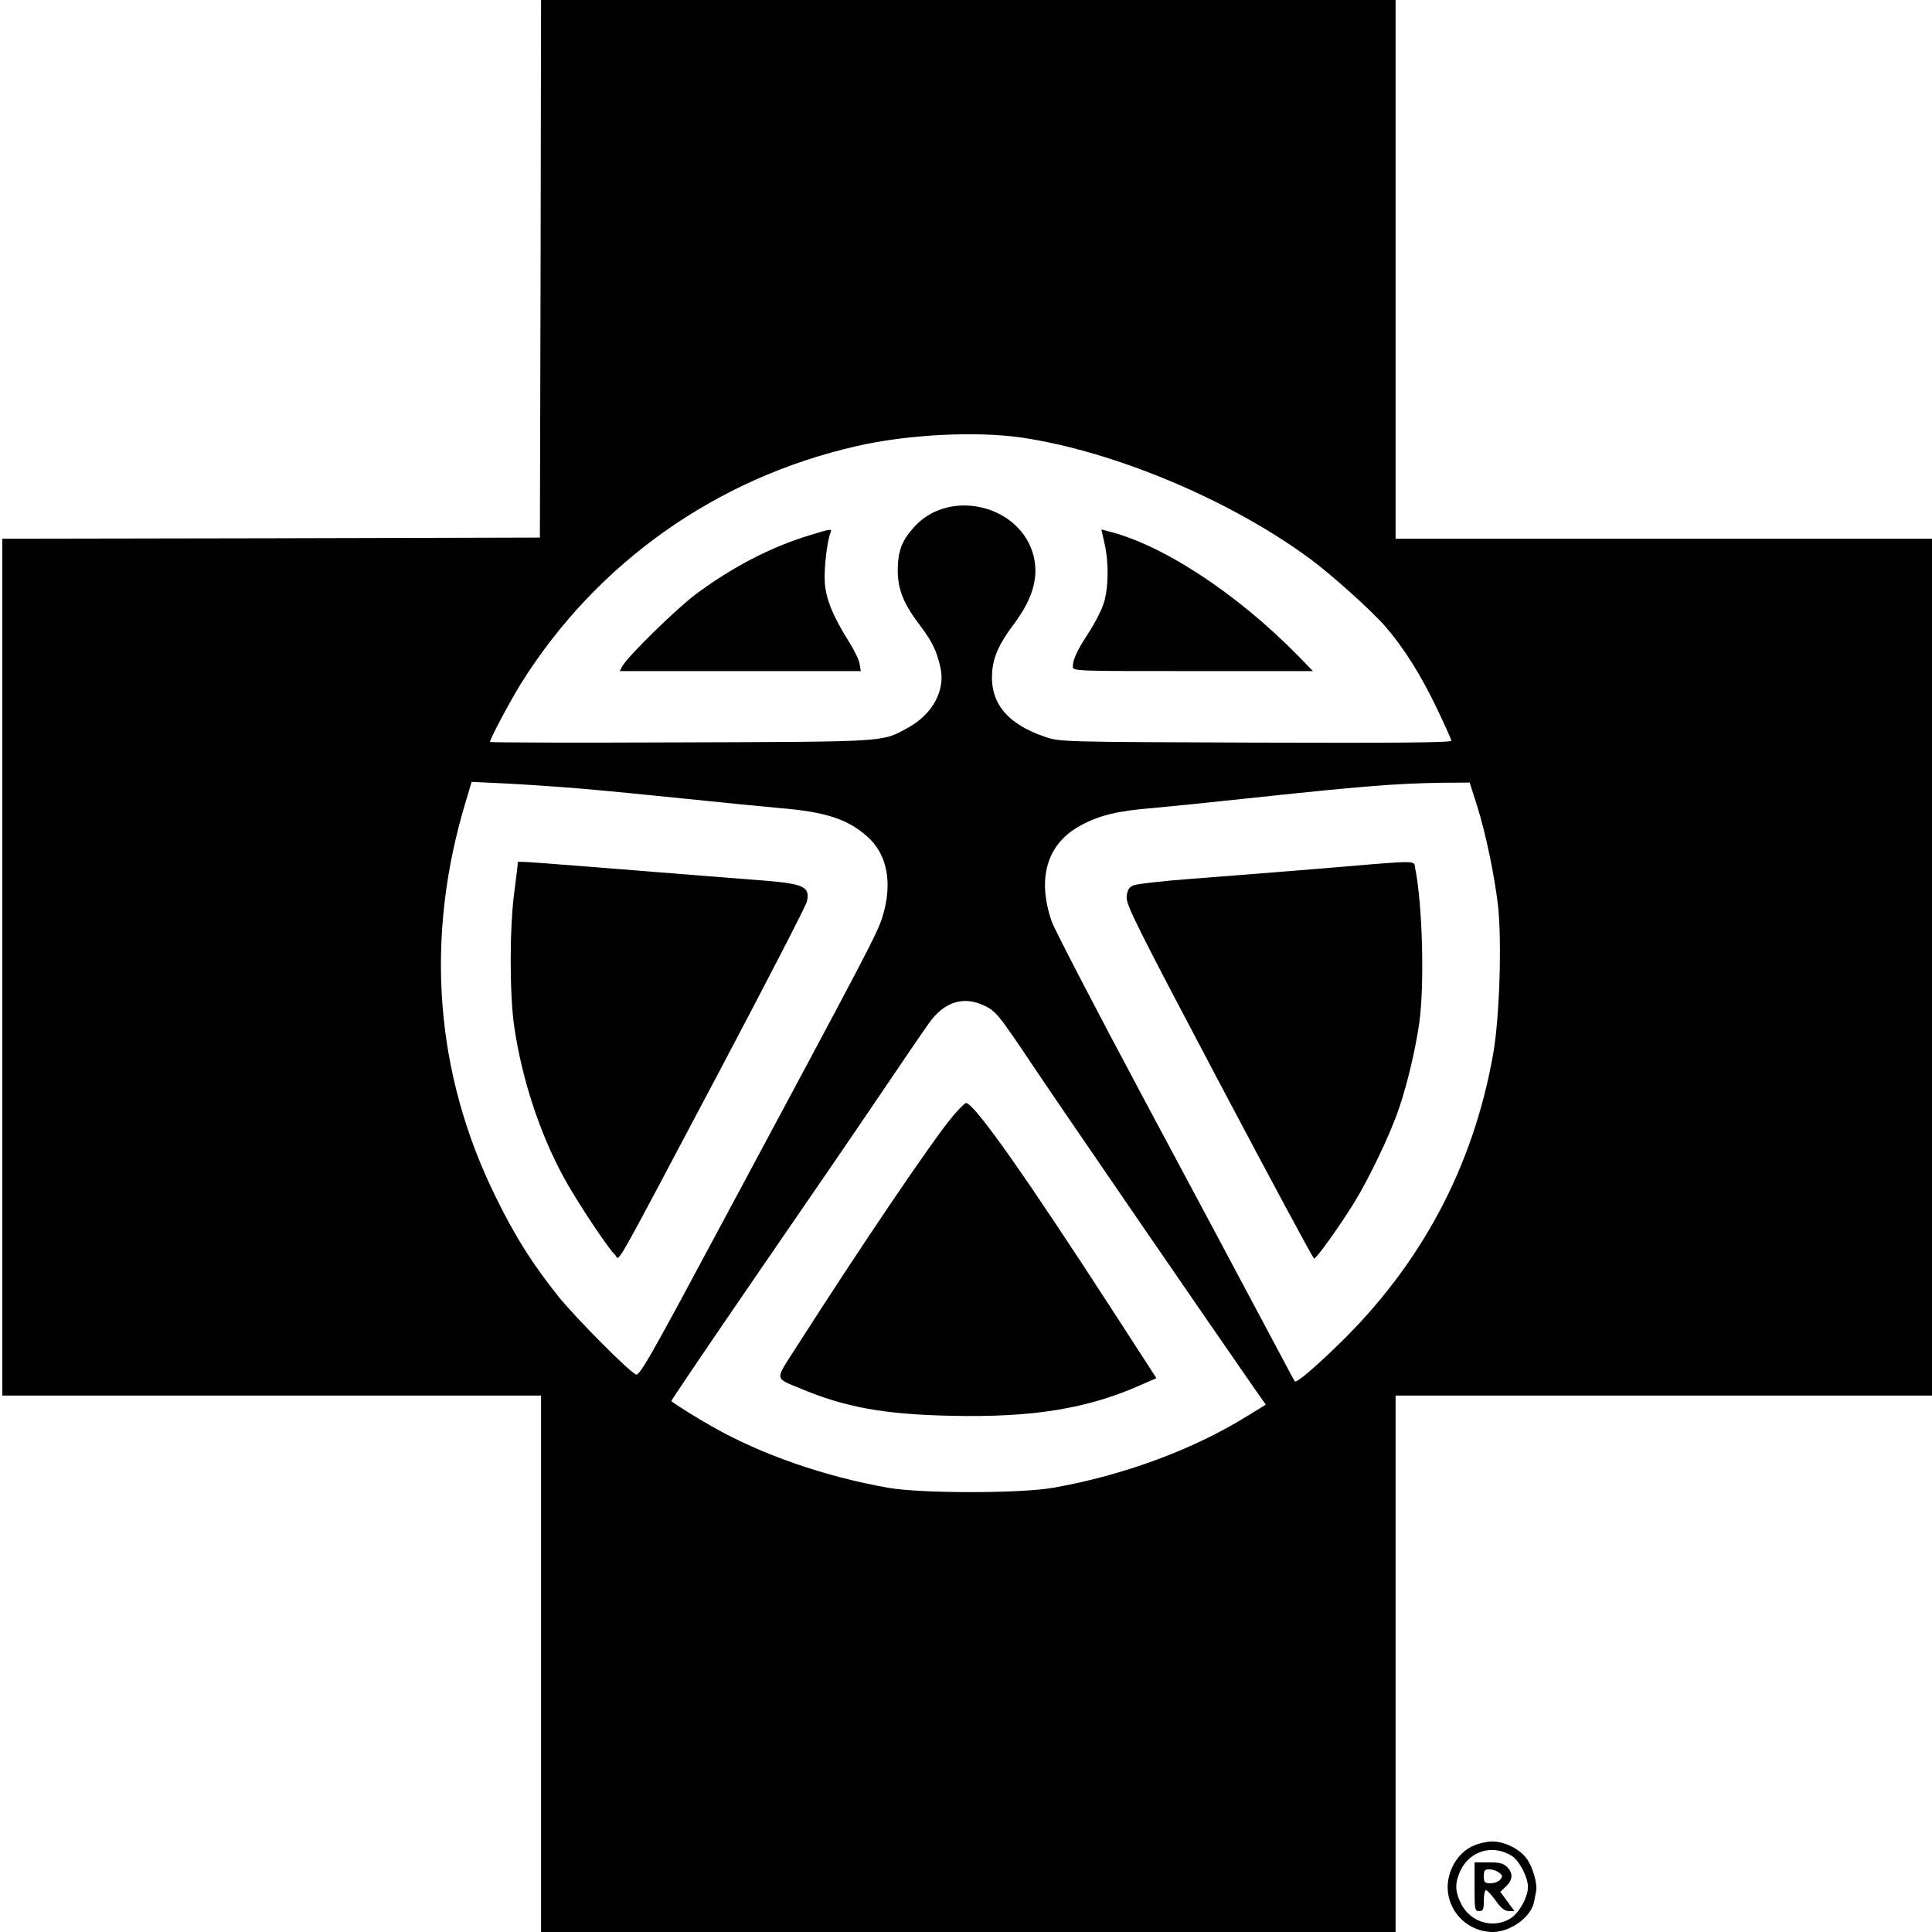
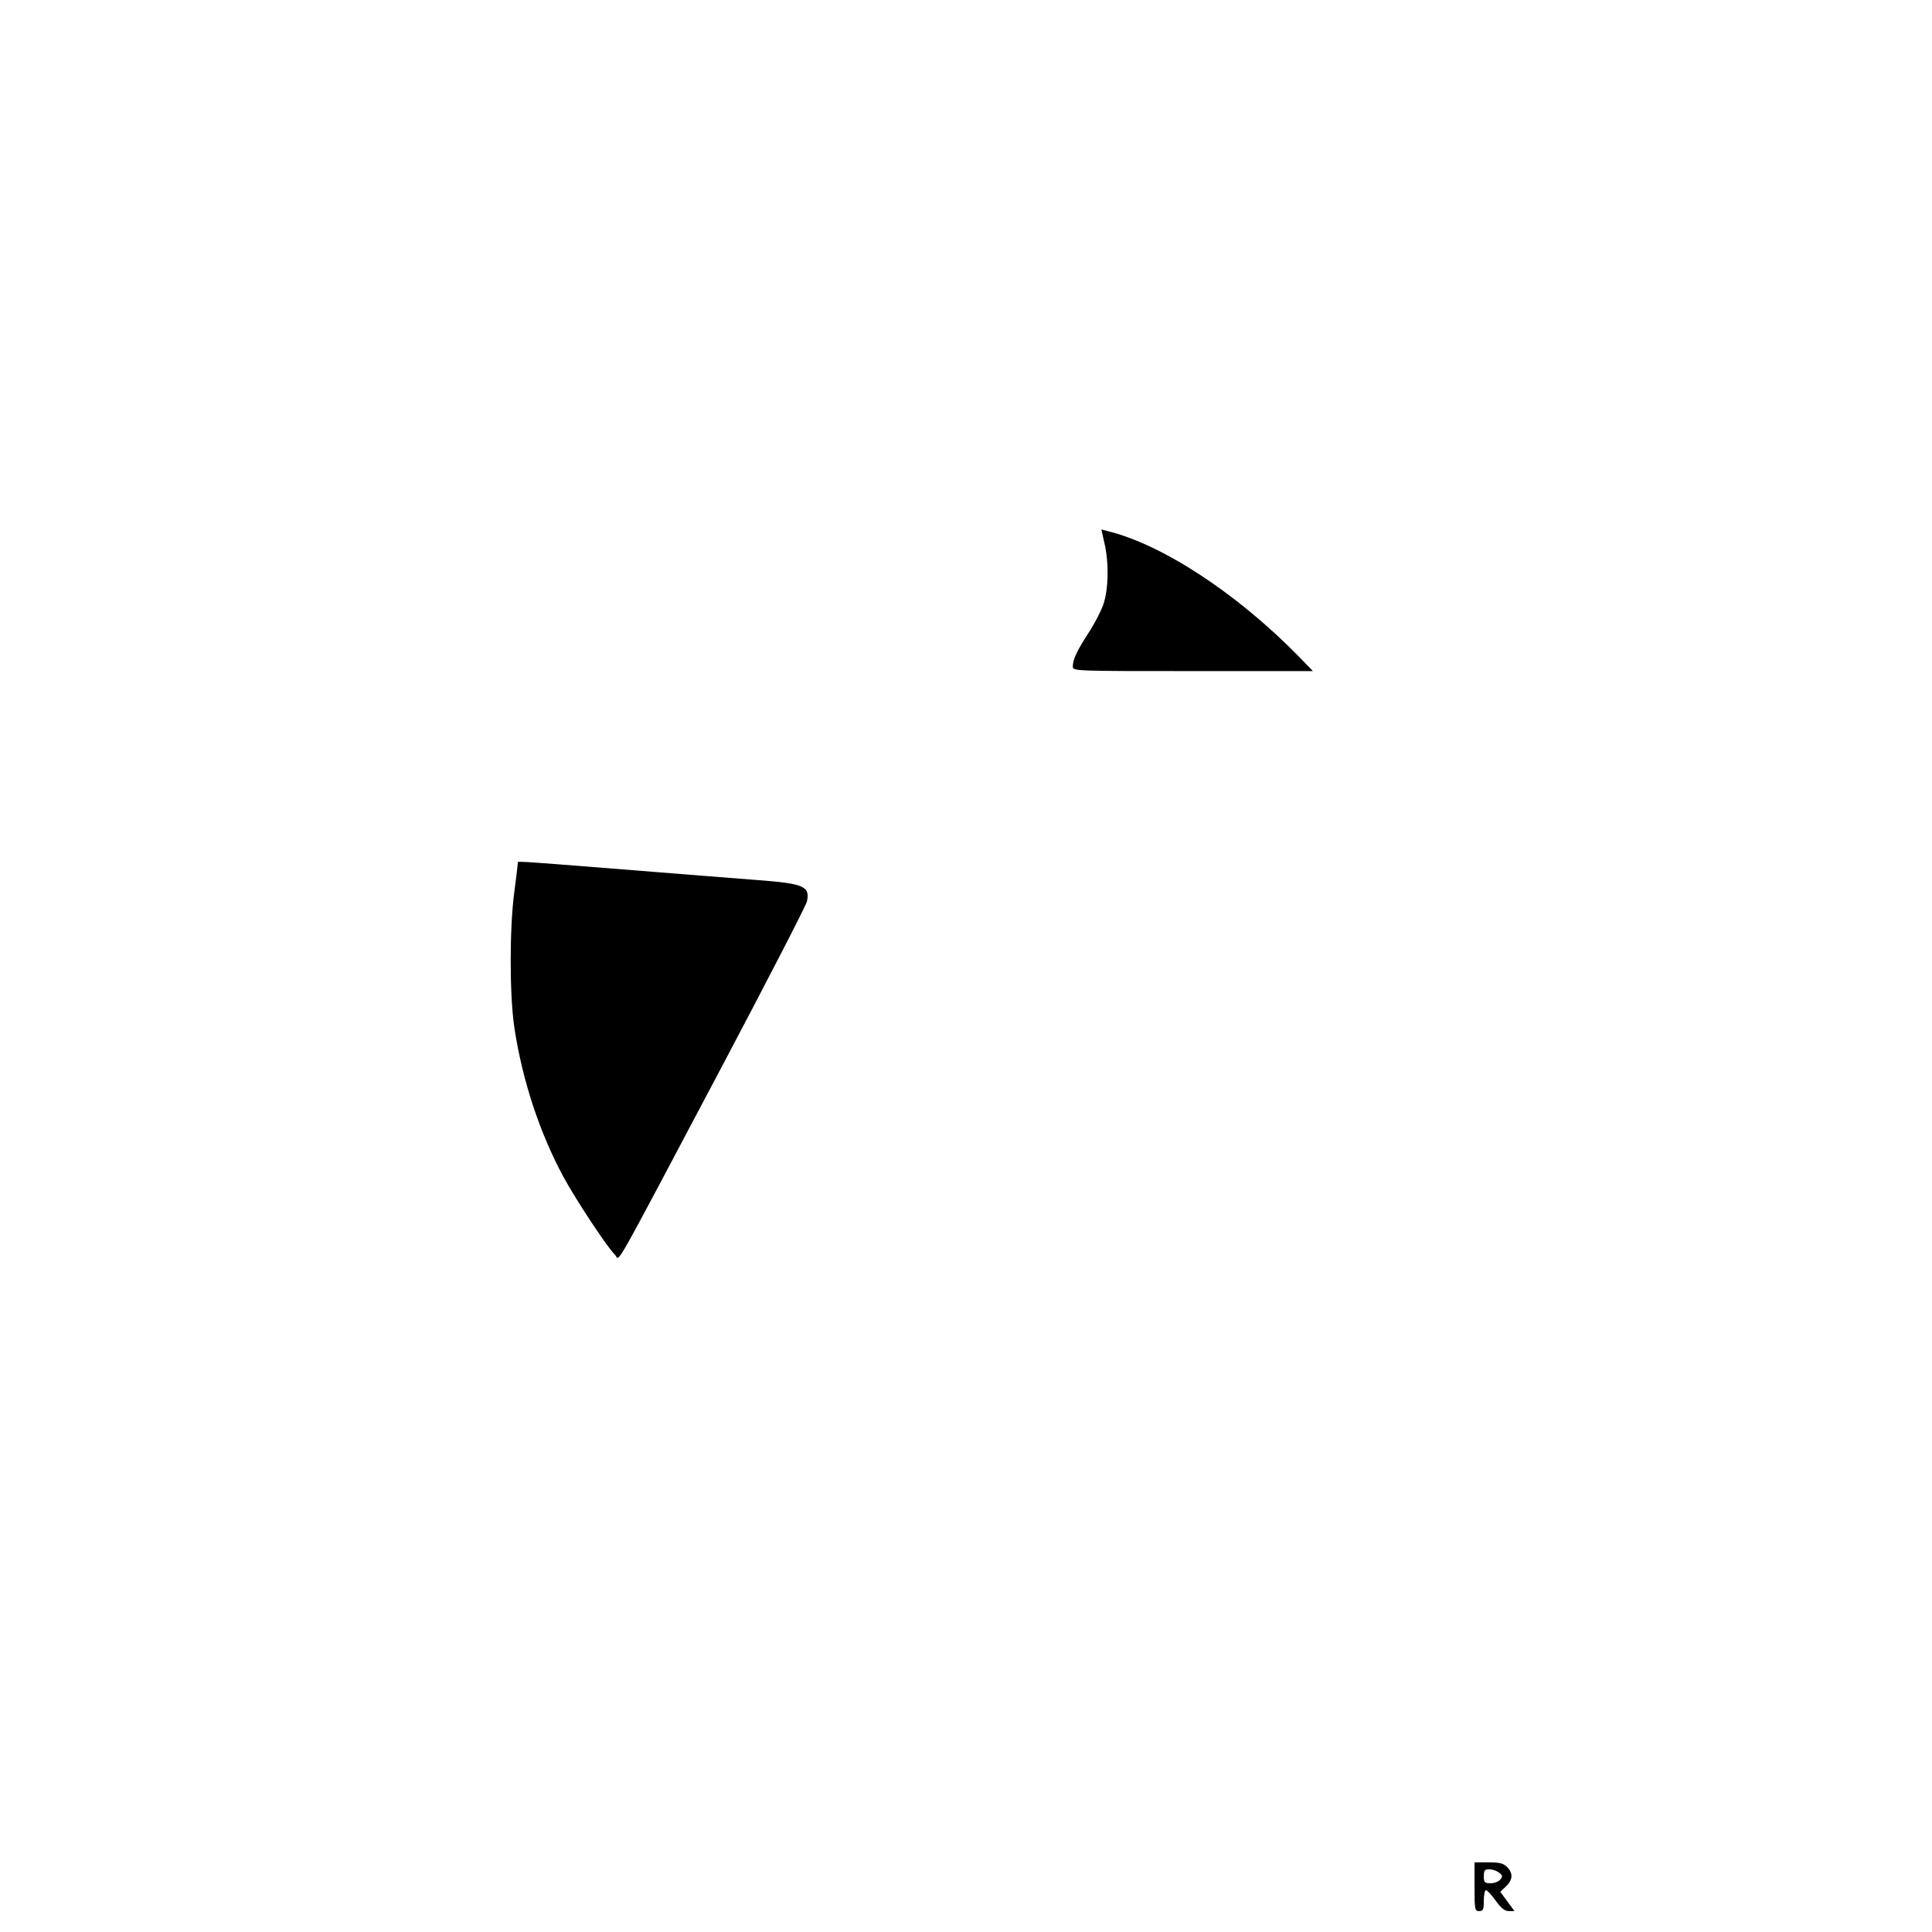
<svg xmlns="http://www.w3.org/2000/svg" version="1.0" width="832pt" height="832pt" viewBox="0 0 832 832" preserveAspectRatio="xMidYMid meet">
  <g transform="translate(0,832) scale(0.1,-0.1)" fill="#000000" stroke="none">
-     <path d="M2328 7163 l-3 -1158 -1157 -3 -1158 -2 0 -1845 0 -1845 1160 0 1160 0 0 -1155 0 -1155 1840 0 1840 0 0 1155 0 1155 1155 0 1155 0 0 1845 0 1845 -1155 0 -1155 0 0 1160 0 1160 -1840 0 -1840 0 -2 -1157z m2076 -728 c399 -60 895 -269 1237 -521 94 -69 267 -225 325 -292 78 -90 152 -207 220 -349 35 -73 64 -137 64 -143 0 -8 -252 -10 -842 -8 -839 3 -843 3 -908 25 -165 56 -239 149 -227 283 6 65 31 120 95 205 79 106 106 199 83 291 -55 218 -359 293 -512 127 -55 -60 -72 -104 -73 -188 0 -83 25 -146 98 -241 51 -68 70 -108 86 -179 22 -98 -34 -201 -140 -259 -114 -62 -78 -60 -977 -63 -453 -2 -823 -1 -823 2 0 13 86 174 132 249 326 522 843 888 1448 1025 221 51 519 65 714 36z m-1904 -1511 c96 -8 301 -28 455 -44 154 -16 336 -34 404 -40 194 -16 291 -47 374 -121 89 -77 112 -203 67 -348 -23 -73 -59 -141 -685 -1308 -314 -587 -361 -670 -377 -662 -37 20 -254 239 -331 333 -113 142 -187 257 -272 431 -263 533 -307 1117 -129 1704 l25 84 147 -7 c81 -4 226 -14 322 -22z m3860 -71 c39 -124 75 -299 91 -432 17 -155 7 -484 -21 -641 -86 -486 -312 -909 -671 -1255 -103 -100 -176 -161 -183 -154 -2 2 -63 117 -136 254 -73 138 -303 568 -511 957 -208 389 -388 736 -400 770 -65 188 -19 338 128 415 78 42 156 61 304 73 68 6 246 24 394 40 504 54 656 66 847 69 l127 1 31 -97z m-2125 -862 c54 -25 63 -36 217 -266 115 -172 786 -1149 945 -1377 l54 -77 -83 -51 c-231 -143 -531 -254 -833 -307 -142 -25 -568 -25 -710 0 -272 48 -544 142 -757 263 -66 37 -152 91 -177 110 -2 2 163 245 366 541 204 296 445 648 536 783 91 135 184 271 207 303 64 91 147 119 235 78z" />
-     <path d="M3490 6016 c-170 -51 -338 -139 -495 -256 -87 -66 -292 -267 -315 -309 l-11 -21 519 0 519 0 -5 30 c-2 17 -22 58 -44 93 -72 115 -100 184 -106 257 -4 60 9 174 24 215 8 19 5 19 -86 -9z" />
    <path d="M4756 5982 c20 -84 18 -202 -5 -266 -10 -29 -39 -85 -65 -124 -49 -76 -66 -112 -66 -143 0 -19 12 -19 517 -19 l517 0 -64 66 c-266 271 -588 481 -821 537 l-26 7 13 -58z" />
    <path d="M2230 4603 c0 -5 -7 -60 -15 -123 -21 -155 -21 -444 0 -585 34 -226 109 -454 212 -644 54 -100 192 -308 221 -334 24 -22 -33 -122 465 818 195 369 358 685 362 703 14 65 -13 77 -212 92 -81 6 -343 27 -581 46 -493 39 -452 36 -452 27z" />
-     <path d="M5680 4579 c-184 -15 -434 -35 -555 -44 -121 -9 -231 -22 -245 -28 -19 -9 -26 -21 -28 -50 -3 -33 45 -129 398 -797 221 -418 405 -760 409 -760 10 0 107 135 172 240 65 105 157 298 193 405 36 104 72 258 88 370 23 164 14 511 -18 668 -7 33 26 33 -414 -4z" />
-     <path d="M4102 3512 c-90 -108 -401 -568 -677 -1000 -89 -139 -90 -125 21 -171 192 -81 361 -112 650 -118 356 -8 594 31 831 139 l53 23 -178 275 c-385 595 -607 910 -642 910 -5 0 -31 -26 -58 -58z" />
-     <path d="M6344 371 c-49 -22 -88 -70 -103 -128 -33 -122 60 -242 187 -243 76 0 164 63 178 128 3 15 7 36 9 47 7 33 -15 108 -42 143 -31 41 -94 72 -148 72 -22 0 -59 -9 -81 -19z m169 -45 c31 -21 67 -91 67 -132 0 -45 -40 -116 -79 -138 -75 -43 -172 -12 -210 68 -26 53 -26 88 -1 142 42 86 142 113 223 60z" />
    <path d="M6350 195 c0 -98 1 -105 20 -105 17 0 20 7 20 45 0 25 4 45 9 45 6 0 24 -20 42 -45 23 -32 39 -45 57 -45 l24 0 -31 42 -30 41 24 23 c30 28 32 57 5 84 -16 16 -33 20 -80 20 l-60 0 0 -105z m105 61 c16 -12 17 -16 6 -30 -7 -9 -26 -16 -42 -16 -26 0 -29 4 -29 30 0 25 4 30 23 30 13 0 32 -6 42 -14z" />
  </g>
</svg>